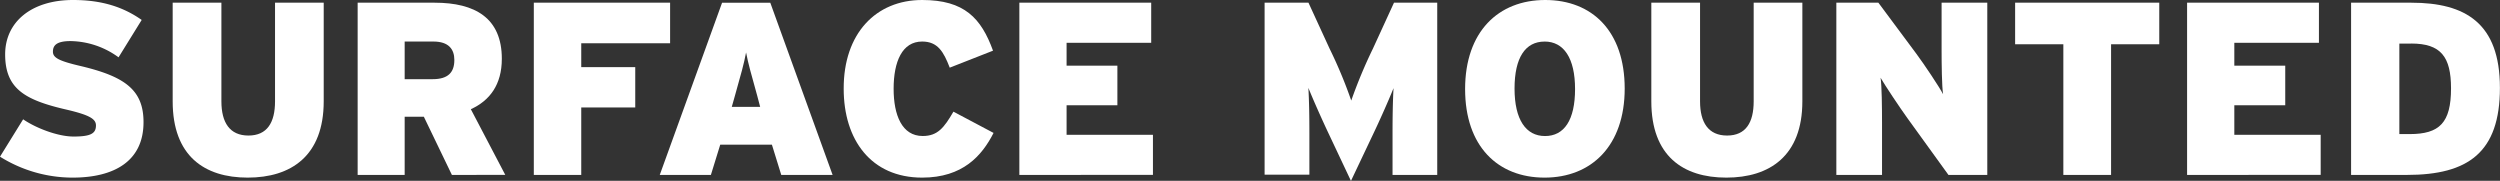
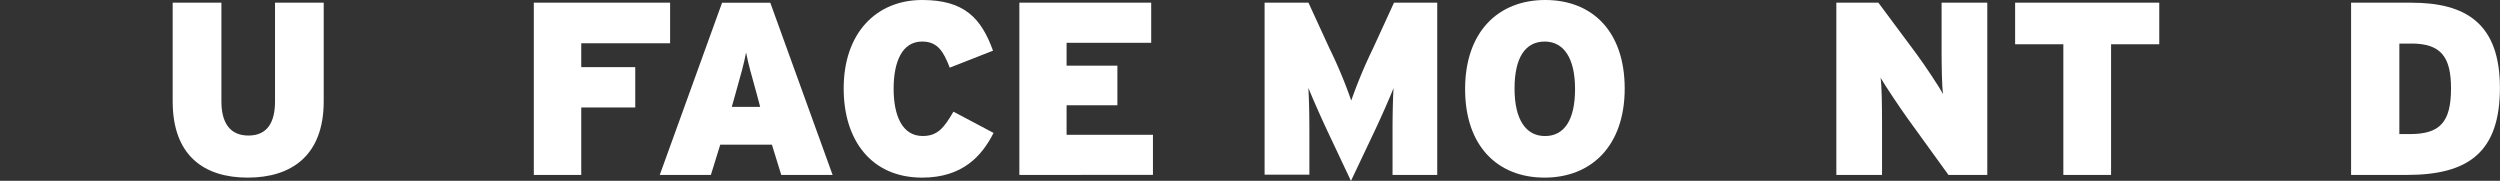
<svg xmlns="http://www.w3.org/2000/svg" viewBox="0 0 601.85 43.53" width="601.85" height="43.53" x="0" y="0">
  <rect x="0" y="0" width="601.85" height="43.53" fill="#333333" stroke="none" />
  <defs>
    <style>.cls-1{fill:#fff;}</style>
  </defs>
  <title>surfacedAsset 3</title>
  <g id="Layer_2" data-name="Layer 2">
    <g id="Layer_1-2" data-name="Layer 1">
-       <path class="cls-1" d="M17.47,42.76A33,33,0,0,1,0,37.72l5.57-9c3,2.07,8.29,4.15,12.14,4.15,4.09,0,5.39-.71,5.39-2.67,0-1.54-1.48-2.49-7-3.79C6,24.1,1.24,21.38,1.24,13.09,1.24,5.27,7.58,0,17.59,0c7,0,12.14,1.72,16.52,4.8l-5.57,9A20.07,20.07,0,0,0,17,9.89c-3.43,0-4.26,1.07-4.26,2.55s1.48,2.25,6.81,3.49c10.42,2.49,15,5.68,15,13.44C34.58,38.85,27.42,42.76,17.47,42.76Z" />
      <path class="cls-1" d="M59.63,42.76c-10.42,0-18.06-5.21-18.06-18.36V.65H53.3V24.4c0,5.09,2,8.23,6.51,8.23s6.4-3.14,6.4-8.23V.65H77.93V24.4C77.93,37.54,70.06,42.76,59.63,42.76Z" />
-       <path class="cls-1" d="M108.79,42.11l-6.75-14H97.42v14H86.1V.65h18.54c9.71,0,16.17,3.67,16.17,13.5,0,6.22-2.9,10.07-7.46,12.14l8.29,15.81ZM104.34,10H97.42v9.06h6.75c3.73,0,5.21-1.66,5.21-4.62C109.38,11.84,108,10,104.34,10Z" />
      <path class="cls-1" d="M139.93,10.42v5.74h13v9.71h-13V42.11H128.51V.65h32.81v9.77Z" />
      <path class="cls-1" d="M188.08,42.11l-2.25-7.28H173.39l-2.25,7.28H158.83l15-41.45h11.61l15,41.45ZM182.28,23c-1.48-5.33-2.13-7.58-2.67-10.36-.53,2.78-1.18,5.09-2.67,10.36l-.77,2.72H183Z" />
      <path class="cls-1" d="M222,42.76c-12.32,0-18.89-9.12-18.89-21.38C203.06,8.05,210.88,0,222,0c10.19,0,14.21,4.38,17.06,12.2l-10.42,4.09C227.16,12.44,225.74,10,222,10c-4.8,0-6.87,4.8-6.87,11.37,0,6.34,2,11.37,7,11.37,3.61,0,5.15-2,7.4-5.86L239.19,32C236.4,37.49,231.78,42.76,222,42.76Z" />
      <path class="cls-1" d="M245.4,42.11V.65h31.74V10.3H256.77v5.51H269v9.53H256.77v7.11h20.79v9.65Z" />
      <path class="cls-1" d="M335.24,42.11V32.22c0-4.09.06-7.82.24-11-1.24,3.08-3.38,7.88-4.8,10.84l-5.45,11.49L319.78,32c-1.42-3-3.55-7.76-4.8-10.84.18,3.2.24,6.93.24,11v9.89H304.44V.65H315l5.09,11.07a110.7,110.7,0,0,1,5.21,12.49,118.07,118.07,0,0,1,5.21-12.49L335.59.65H346V42.11Z" />
      <path class="cls-1" d="M371.84,42.76c-11.25,0-19.13-7.52-19.13-21.32S360.7,0,372,0s19.13,7.52,19.13,21.32S383.09,42.76,371.84,42.76Zm0-32.75c-4.62,0-7.23,3.85-7.23,11.31s2.72,11.43,7.34,11.43,7.23-3.85,7.23-11.31S376.46,10,371.84,10Z" />
-       <path class="cls-1" d="M415.6,42.76c-10.42,0-18.06-5.21-18.06-18.36V.65h11.73V24.4c0,5.09,2,8.23,6.51,8.23s6.4-3.14,6.4-8.23V.65H433.9V24.4C433.9,37.54,426,42.76,415.6,42.76Z" />
      <path class="cls-1" d="M469.07,42.11l-9.89-13.68c-1.84-2.55-5.39-7.88-6.45-9.71.3,1.84.35,7.34.35,10.72V42.11h-11V.65H452.2l9.12,12.26c1.9,2.55,5.57,8.05,6.46,9.77-.3-1.84-.36-7.34-.36-10.72V.65h11V42.11Z" />
      <path class="cls-1" d="M508.22,10.66V42.11H496.73V10.66H485.12V.65h34.7v10Z" />
-       <path class="cls-1" d="M526.52,42.11V.65h31.74V10.3H537.89v5.51h12.26v9.53H537.89v7.11h20.79v9.65Z" />
      <path class="cls-1" d="M579.46,42.11H566V.65h14.51c13,0,21.32,4.91,21.32,20.49S594.15,42.11,579.46,42.11Zm1-31.62h-2.84V32.28h2.49c7.17,0,9.95-2.72,9.95-11C590.06,13.68,587.63,10.48,580.47,10.48Z" />
    </g>
  </g>
</svg>